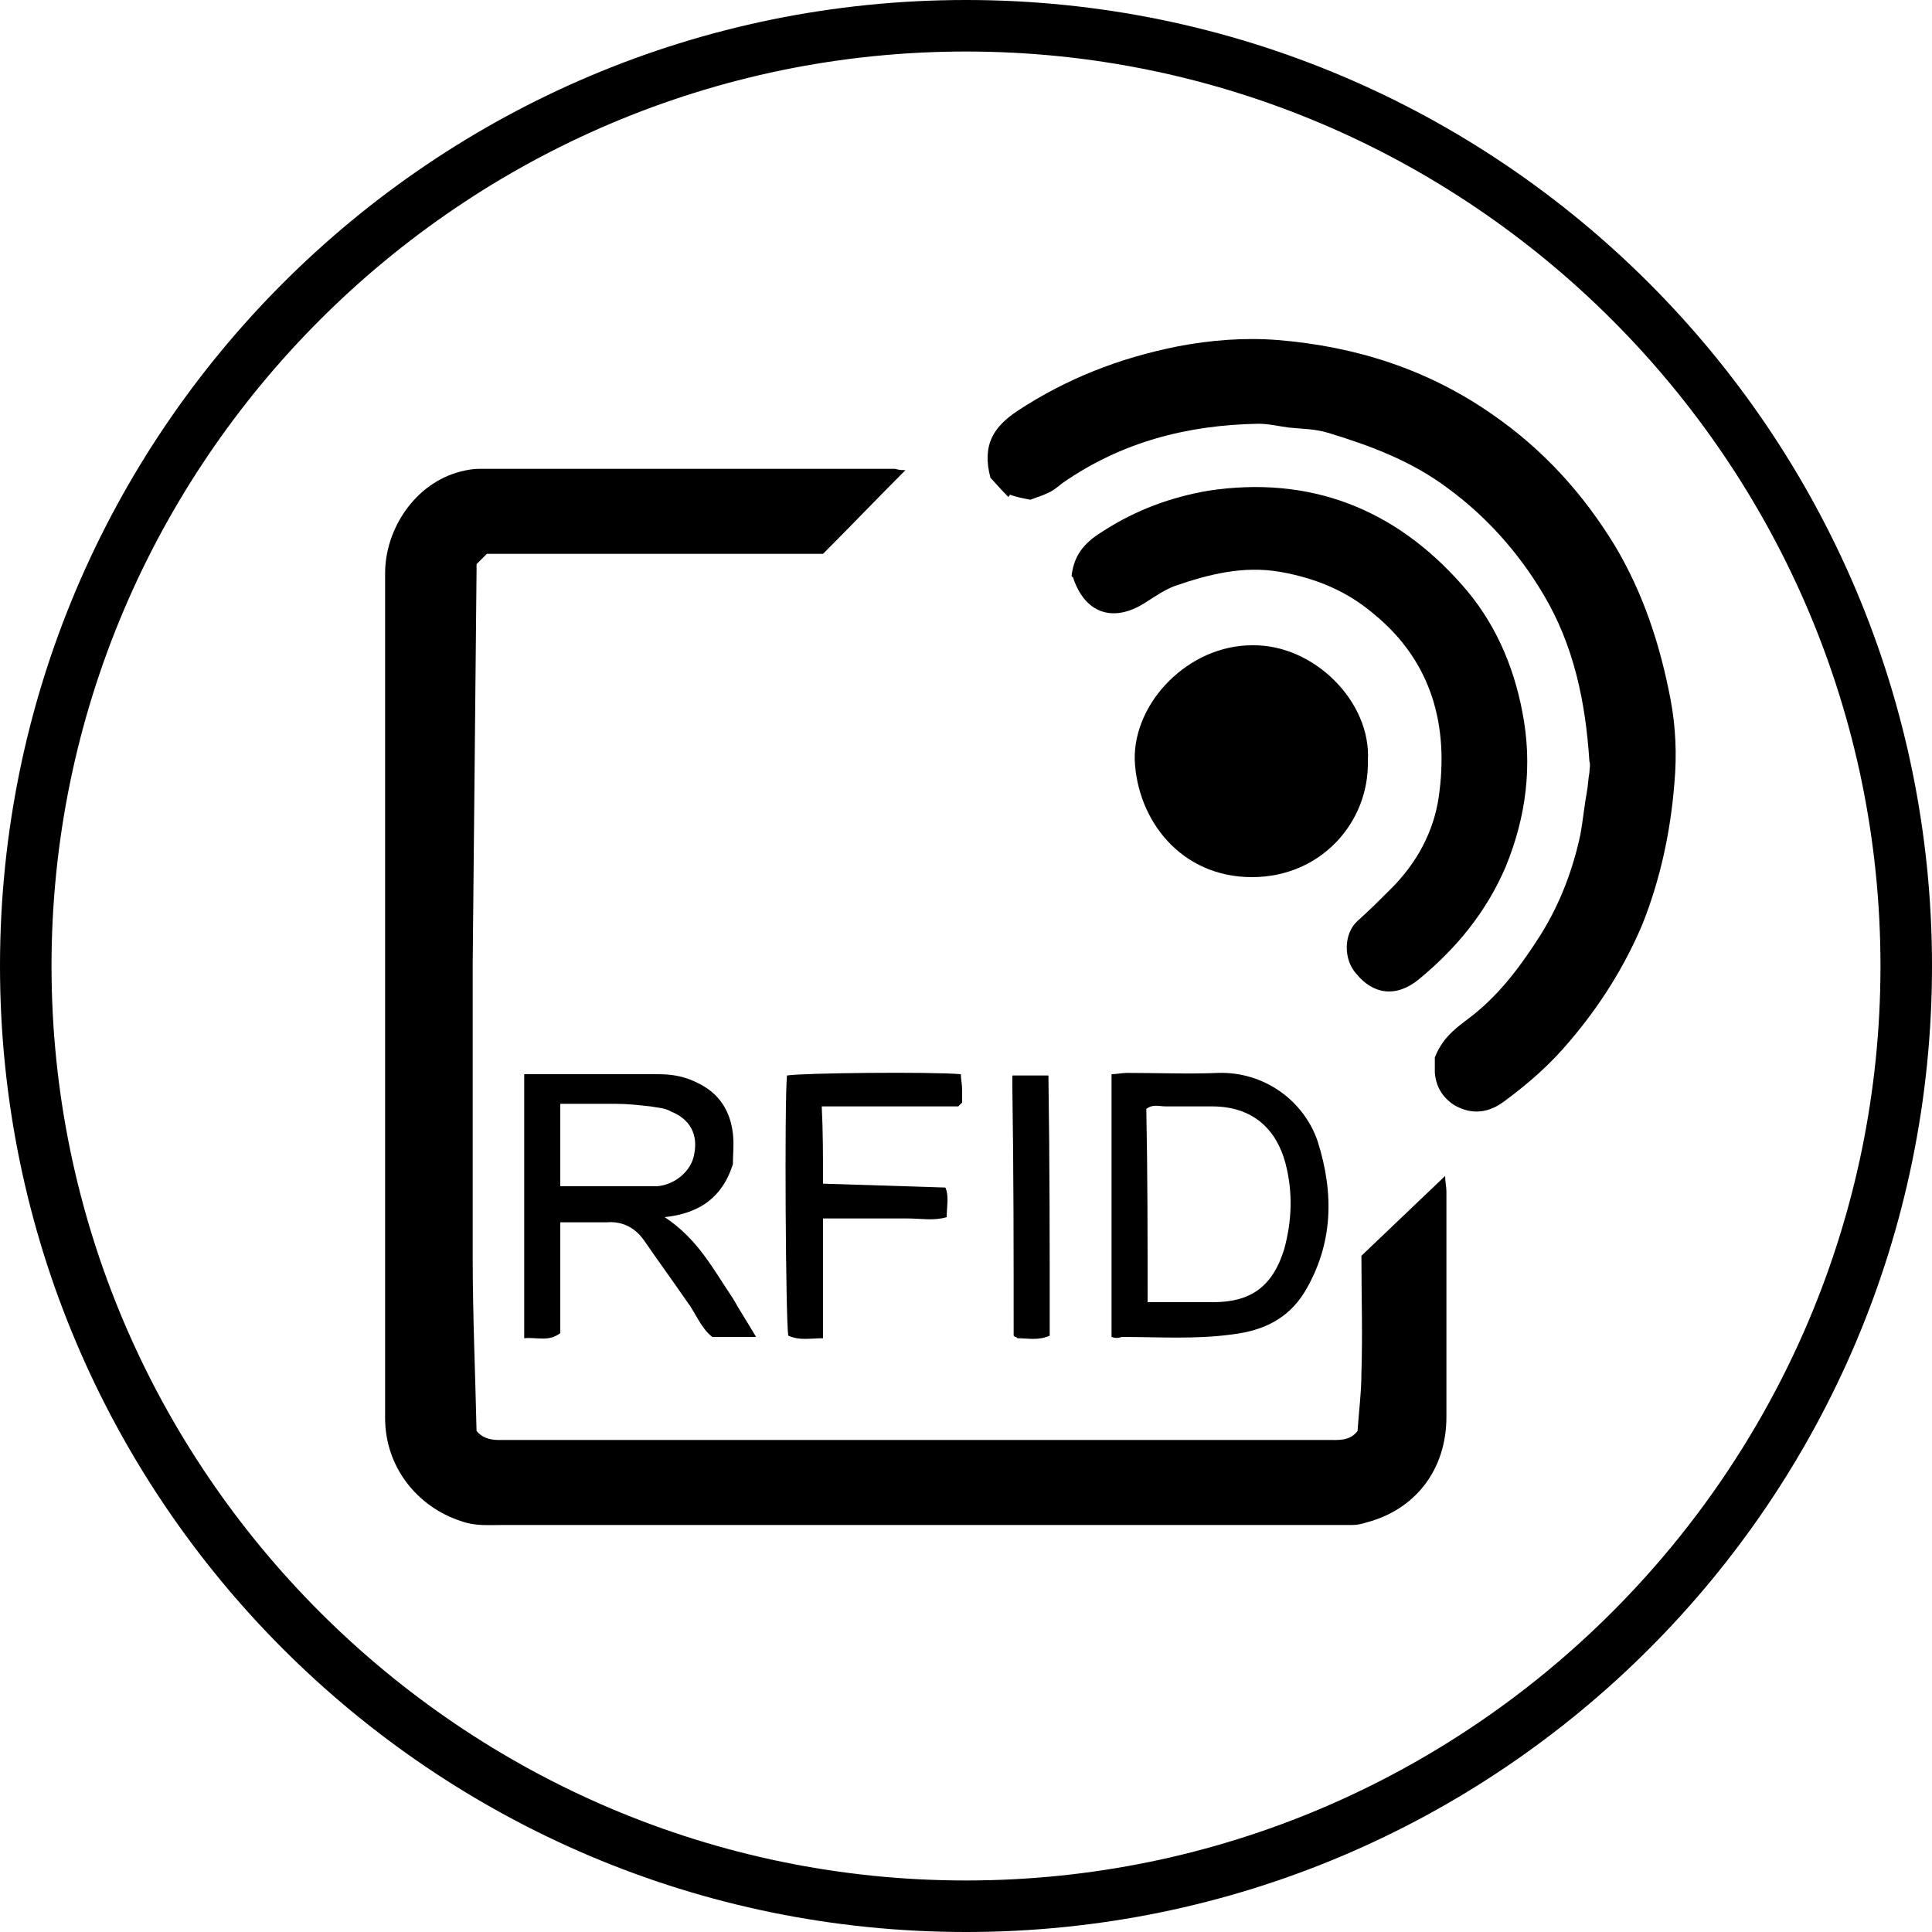
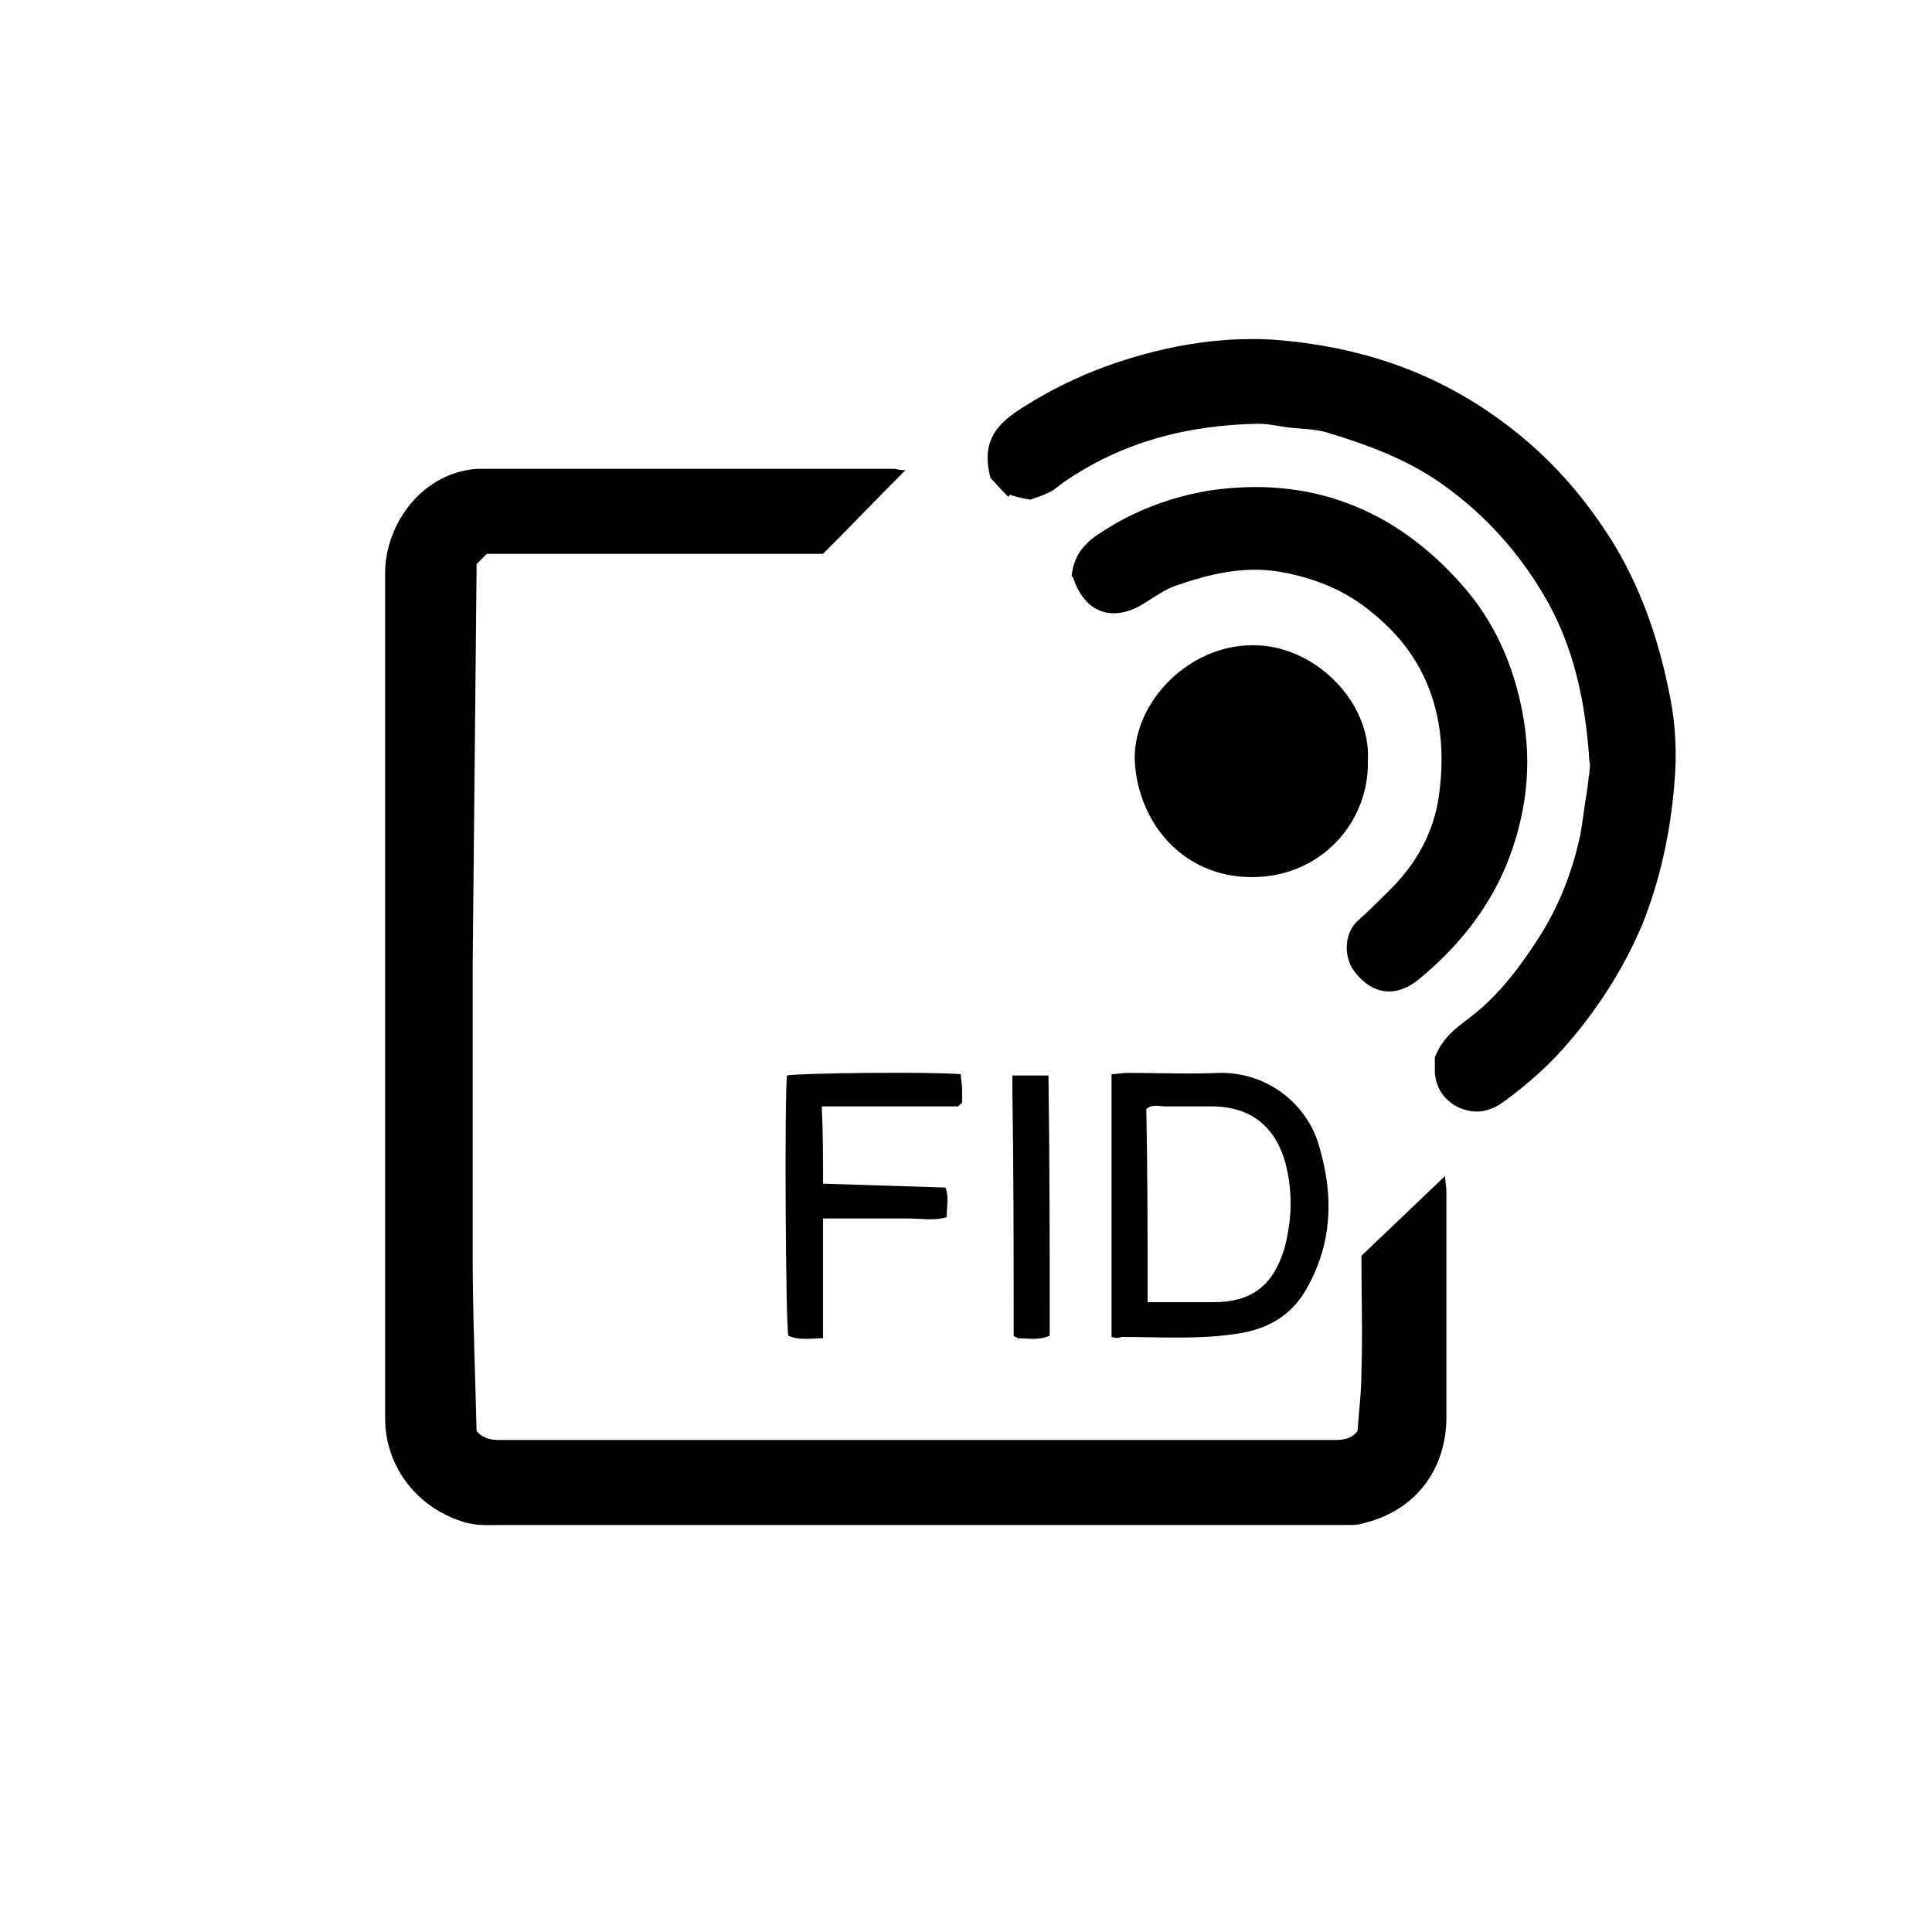
<svg xmlns="http://www.w3.org/2000/svg" version="1.1" id="Layer_1" x="0px" y="0px" viewBox="0 0 150 150" style="enable-background:new 0 0 150 150;" xml:space="preserve">
  <g>
    <g>
-       <path d="M75,4c39.1,0,71,31.9,71,71s-31.9,71-71,71S4,114.1,4,75S35.9,4,75,4 M75,0C33.6,0,0,33.6,0,75s33.6,75,75,75    s75-33.6,75-75S116.4,0,75,0L75,0z" />
-     </g>
+       </g>
  </g>
  <g>
    <path d="M70.3,36.5c-2.1,2.1-4.2,4.3-6.4,6.5c-8.6,0-17.4,0-26.1,0c-0.3,0.3-0.6,0.6-0.8,0.8c0,0.2,0,0.4,0,0.5   c-0.1,10.2-0.2,20.4-0.3,30.5c0,7.6,0,15.2,0,22.8c0,4.5,0.2,9,0.3,13.5c0.4,0.5,1,0.7,1.7,0.7c0.2,0,0.4,0,0.6,0   c21.3,0,42.5,0,63.8,0c0.8,0,1.7,0.1,2.3-0.7c0.1-1.5,0.3-3,0.3-4.5c0.1-3,0-6,0-9.1c2.1-2,4.2-4,6.5-6.2c0,0.5,0.1,0.8,0.1,1.2   c0,5.8,0,11.7,0,17.5c0,4.1-2.4,7.2-6.2,8.2c-0.3,0.1-0.7,0.2-1.1,0.2c-0.6,0-1.2,0-1.9,0c-21.4,0-42.7,0-64.1,0   c-1.1,0-2.1,0.1-3.2-0.3c-3.4-1.1-5.9-4.2-5.9-8c0-21.9,0-43.8,0-65.6c0-3.4,2.3-7,5.9-7.9c0.4-0.1,0.9-0.2,1.4-0.2   c10.8,0,21.5,0,32.3,0C69.8,36.5,70.1,36.5,70.3,36.5z" />
    <path d="M111.4,82.1c0.7-1.8,2-2.5,3.1-3.4c2.1-1.7,3.7-3.9,5.1-6.1c1.5-2.4,2.5-5,3.1-7.8c0.2-1.1,0.3-2.2,0.5-3.3   c0.1-0.5,0.1-1,0.2-1.5c0-0.3,0.1-0.6,0-0.9c-0.3-4.6-1.2-9-3.6-13c-1.9-3.2-4.4-6-7.4-8.2c-2.8-2.1-6-3.3-9.3-4.3   c-1-0.3-2-0.3-3-0.4c-0.8-0.1-1.6-0.3-2.4-0.3c-5.5,0.1-10.6,1.4-15.2,4.6c-0.4,0.3-0.7,0.6-1.2,0.8c-0.4,0.2-0.8,0.3-1.3,0.5   c-0.5-0.1-1.1-0.2-1.6-0.4c0,0.1-0.1,0.1-0.1,0.2c-0.6-0.6-1.1-1.2-1.4-1.5c-0.7-2.6,0.3-4,2.1-5.2c3.8-2.5,7.9-4.1,12.4-5   c2.6-0.5,5.2-0.7,7.8-0.5c6.1,0.5,11.7,2.3,16.7,5.8c3.9,2.7,7,6.1,9.5,10.2c2.2,3.7,3.5,7.7,4.3,11.9c0.4,2.1,0.5,4.3,0.3,6.5   c-0.3,3.8-1.1,7.5-2.5,11c-1.4,3.3-3.3,6.3-5.6,9c-1.5,1.8-3.2,3.3-5.1,4.7c-1.2,0.9-2.5,1.1-3.9,0.3c-0.9-0.6-1.4-1.4-1.5-2.5   C111.4,82.7,111.4,82.3,111.4,82.1z" />
    <path d="M83.2,44.7c0.2-1.8,1.2-2.7,2.5-3.5c2.5-1.6,5.2-2.6,8.1-3.1c7.9-1.2,14.5,1.4,19.7,7.3c2.5,2.8,4,6.2,4.7,9.9   c0.8,4.1,0.3,8.1-1.3,12c-1.5,3.5-3.8,6.3-6.7,8.7c-1.8,1.5-3.6,1.2-4.9-0.4c-1-1.1-1-3.1,0.1-4.1c0.9-0.8,1.7-1.6,2.6-2.5   c2-2,3.3-4.4,3.7-7.1c0.8-5.5-0.5-10.5-5-14.2c-2.1-1.8-4.5-2.8-7.3-3.3c-2.9-0.5-5.6,0.2-8.2,1.1c-0.8,0.3-1.5,0.8-2.3,1.3   c-2.5,1.6-4.7,0.8-5.6-2C83.2,44.8,83.2,44.7,83.2,44.7z" />
    <path d="M106.2,59.1c0.1,4.7-3.6,9-9,9c-5.5,0-8.9-4.4-9.1-9.1c-0.1-4.5,4.2-8.9,9.1-8.9C102,50,106.5,54.5,106.2,59.1z" />
-     <path d="M58.7,103.8c-1.2,0-2.2,0-3.4,0c-0.9-0.7-1.3-1.9-2-2.8c-1.1-1.6-2.2-3.1-3.3-4.7c-0.7-1-1.7-1.5-2.9-1.4   c-1.2,0-2.4,0-3.6,0c0,2.9,0,5.8,0,8.6c-0.9,0.7-1.8,0.3-2.8,0.4c0-6.9,0-13.6,0-20.5c0.4,0,0.7,0,1.1,0c3.1,0,6.2,0,9.3,0   c1.2,0,2.2,0.2,3.3,0.8c1.5,0.8,2.3,2.1,2.5,3.8c0.1,0.8,0,1.7,0,2.4c-0.8,2.5-2.5,3.8-5.3,4.1c2.6,1.7,3.8,4.1,5.3,6.3   C57.4,101.7,58,102.6,58.7,103.8z M43.5,92.1c2.4,0,4.7,0,6.9,0c0.2,0,0.4,0,0.6,0c1.4-0.1,2.7-1.2,2.9-2.5   c0.3-1.5-0.3-2.7-1.8-3.3C51.6,86,51,86,50.5,85.9c-0.9-0.1-1.8-0.2-2.7-0.2c-1.4,0-2.9,0-4.3,0C43.5,87.9,43.5,89.9,43.5,92.1z" />
    <path d="M86.3,103.8c0-6.9,0-13.6,0-20.4c0.4,0,0.8-0.1,1.2-0.1c2.4,0,4.8,0.1,7.1,0c3.5-0.1,6.6,2.1,7.7,5.3c1.3,4.1,1.2,8-1,11.7   c-1.3,2.1-3.2,3-5.6,3.3c-2.9,0.4-5.8,0.2-8.6,0.2C86.8,103.9,86.6,103.9,86.3,103.8z M89.1,101.1c1.8,0,3.4,0,5.1,0   c2.9,0,4.6-1.2,5.5-4.1c0.6-2.2,0.7-4.4,0.1-6.7c-0.7-2.6-2.5-4.4-5.7-4.4c-1.2,0-2.4,0-3.6,0c-0.5,0-1-0.2-1.5,0.2   C89.1,91.1,89.1,96,89.1,101.1z" />
    <path d="M63.9,91.9c3.2,0.1,6.3,0.2,9.5,0.3c0.3,0.7,0.1,1.5,0.1,2.3c-1,0.3-2,0.1-3.1,0.1c-1.1,0-2.2,0-3.3,0c-1,0-2.1,0-3.2,0   c0,3.1,0,6.1,0,9.3c-1,0-1.8,0.2-2.7-0.2c-0.2-1.2-0.3-18.1-0.1-20.2c1.2-0.2,11.2-0.3,13.5-0.1c0,0.4,0.1,0.8,0.1,1.2   c0,0.4,0,0.7,0,1c-0.1,0.1-0.1,0.1-0.2,0.2c0,0-0.1,0.1-0.1,0.1c-3.5,0-6.9,0-10.6,0C63.9,87.9,63.9,89.7,63.9,91.9z" />
    <path d="M81.5,103.7c-0.9,0.4-1.7,0.2-2.5,0.2c-0.1-0.1-0.1-0.1-0.2-0.1c0,0-0.1-0.1-0.1-0.1c0-6.4,0-12.8-0.1-19.2   c0-0.3,0-0.6,0-1c1,0,1.8,0,2.8,0C81.5,90.2,81.5,96.8,81.5,103.7z" />
  </g>
</svg>